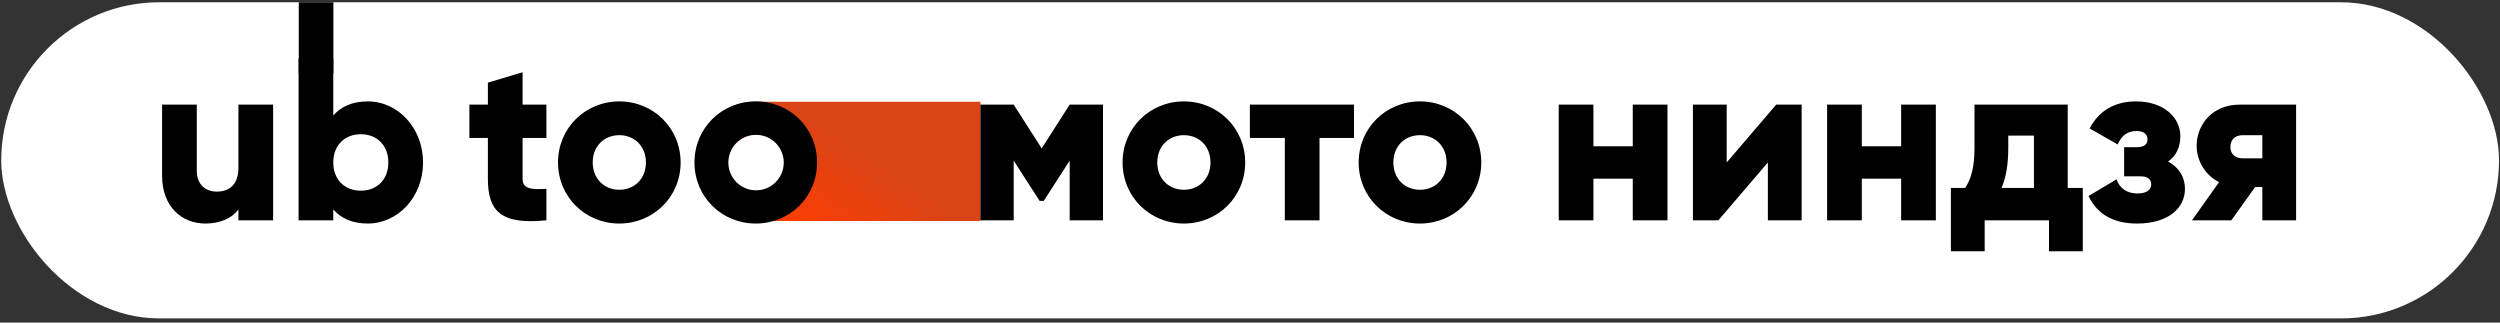
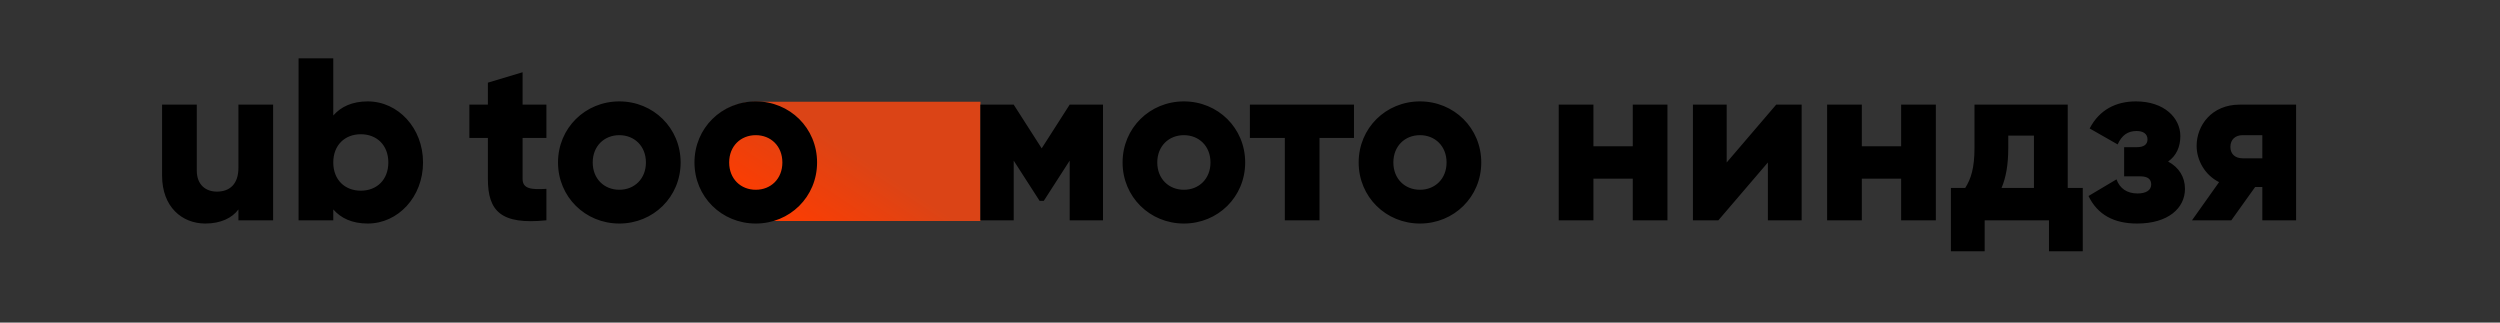
<svg xmlns="http://www.w3.org/2000/svg" width="682" height="88" viewBox="0 0 682 88" fill="none">
  <rect x="0" y="0" width="682" height="88" fill="#333333" stroke="none" />
-   <rect x="0.336" y="0.621" width="681.398" height="86.246" rx="43.123" fill="white" />
  <path d="M189.836 44.028C189.836 35.044 197.119 27.762 206.102 27.762H267.465V60.294H206.102C197.119 60.294 189.836 53.012 189.836 44.028Z" fill="url(#paint0_linear_1784_226)" />
-   <rect x="81.5" y="0.621" width="9.449" height="19.431" fill="black" />
  <path d="M65.043 28.543H74.509V60.098H65.043V57.132C63.339 59.467 60.183 60.981 56.018 60.981C49.644 60.981 44.217 56.437 44.217 47.918V28.543H53.683V46.529C53.683 50.442 56.144 52.272 59.173 52.272C62.644 52.272 65.043 50.253 65.043 45.772V28.543ZM100.321 27.66C108.588 27.66 115.404 34.917 115.404 44.321C115.404 53.724 108.588 60.981 100.321 60.981C96.093 60.981 93 59.53 90.918 57.132V60.098H81.451V15.922H90.918V31.509C93 29.111 96.093 27.66 100.321 27.66ZM98.427 52.02C102.782 52.02 105.937 49.054 105.937 44.321C105.937 39.587 102.782 36.621 98.427 36.621C94.073 36.621 90.918 39.587 90.918 44.321C90.918 49.054 94.073 52.02 98.427 52.02ZM149.061 37.631H142.561V48.801C142.561 51.515 144.896 51.767 149.061 51.515V60.098C136.692 61.36 133.094 57.636 133.094 48.801V37.631H128.046V28.543H133.094V22.548L142.561 19.708V28.543H149.061V37.631ZM168.95 60.981C159.673 60.981 152.227 53.724 152.227 44.321C152.227 34.917 159.673 27.66 168.95 27.66C178.227 27.66 185.674 34.917 185.674 44.321C185.674 53.724 178.227 60.981 168.95 60.981ZM168.95 51.767C173.052 51.767 176.208 48.801 176.208 44.321C176.208 39.84 173.052 36.874 168.95 36.874C164.848 36.874 161.693 39.84 161.693 44.321C161.693 48.801 164.848 51.767 168.95 51.767ZM206.175 60.981C196.898 60.981 189.451 53.724 189.451 44.321C189.451 34.917 196.898 27.66 206.175 27.66C215.452 27.66 222.898 34.917 222.898 44.321C222.898 53.724 215.452 60.981 206.175 60.981ZM206.175 51.767C210.277 51.767 213.432 48.801 213.432 44.321C213.432 39.84 210.277 36.874 206.175 36.874C202.073 36.874 198.917 39.84 198.917 44.321C198.917 48.801 202.073 51.767 206.175 51.767ZM300.897 28.543V60.098H291.809V43.816L284.741 54.797H283.605L276.537 43.816V60.098H267.449V28.543H276.537L284.173 40.471L291.809 28.543H300.897ZM322.963 60.981C313.686 60.981 306.239 53.724 306.239 44.321C306.239 34.917 313.686 27.66 322.963 27.66C332.24 27.66 339.686 34.917 339.686 44.321C339.686 53.724 332.24 60.981 322.963 60.981ZM322.963 51.767C327.065 51.767 330.22 48.801 330.22 44.321C330.22 39.84 327.065 36.874 322.963 36.874C318.861 36.874 315.705 39.84 315.705 44.321C315.705 48.801 318.861 51.767 322.963 51.767ZM369.367 28.543V37.631H359.964V60.098H350.498V37.631H340.968V28.543H369.367ZM387.365 60.981C378.088 60.981 370.642 53.724 370.642 44.321C370.642 34.917 378.088 27.66 387.365 27.66C396.642 27.66 404.089 34.917 404.089 44.321C404.089 53.724 396.642 60.981 387.365 60.981ZM387.365 51.767C391.467 51.767 394.623 48.801 394.623 44.321C394.623 39.84 391.467 36.874 387.365 36.874C383.263 36.874 380.108 39.84 380.108 44.321C380.108 48.801 383.263 51.767 387.365 51.767ZM445.416 28.543H454.882V60.098H445.416V48.738H434.687V60.098H425.221V28.543H434.687V39.903H445.416V28.543ZM484.548 28.543H491.49V60.098H482.276V44.321L468.771 60.098H461.829V28.543H471.043V44.321L484.548 28.543ZM518.631 28.543H528.098V60.098H518.631V48.738H507.903V60.098H498.437V28.543H507.903V39.903H518.631V28.543ZM564.075 51.262H568.177V68.554H558.963V60.098H541.419V68.554H532.205V51.262H536.117C537.695 48.801 538.642 45.772 538.642 40.345V28.543H564.075V51.262ZM546.025 51.262H554.861V37H547.856V40.345C547.856 44.952 547.225 48.423 546.025 51.262ZM591.454 44.068C594.42 45.646 596.061 48.296 596.061 51.515C596.061 56.753 591.517 60.981 582.997 60.981C576.686 60.981 572.206 58.583 569.744 53.471L577.381 48.927C578.264 51.389 580.22 52.777 583.123 52.777C585.458 52.777 586.847 51.894 586.847 50.316C586.847 48.927 585.963 48.107 583.881 48.107H579.463V40.155H582.871C584.89 40.155 585.837 39.398 585.837 38.01C585.837 36.495 584.638 35.738 582.871 35.738C580.473 35.738 578.832 36.874 577.696 39.398L570.06 35.044C572.711 29.932 577.254 27.66 582.682 27.66C590.381 27.66 594.799 32.141 594.799 37.126C594.799 40.029 593.726 42.49 591.454 44.068ZM626.377 28.543V60.098H617.163V51.01H615.207L608.707 60.098H597.978L605.362 49.685C601.449 47.728 599.24 43.689 599.24 39.777C599.24 34.223 603.342 28.543 610.979 28.543H626.377ZM611.799 36.874C609.779 36.874 608.454 38.073 608.454 40.092C608.454 42.049 609.779 43.184 611.799 43.184H617.163V36.874H611.799Z" fill="black" />
-   <path d="M213.813 44.355C213.813 48.53 210.428 51.915 206.252 51.915C202.077 51.915 198.692 48.53 198.692 44.355C198.692 40.179 202.077 36.794 206.252 36.794C210.428 36.794 213.813 40.179 213.813 44.355Z" fill="white" />
  <defs>
    <linearGradient id="paint0_linear_1784_226" x1="224.663" y1="36.149" x2="209.074" y2="59.607" gradientUnits="userSpaceOnUse">
      <stop stop-color="#DB4416" />
      <stop offset="1" stop-color="#FF3C00" />
    </linearGradient>
  </defs>
</svg>